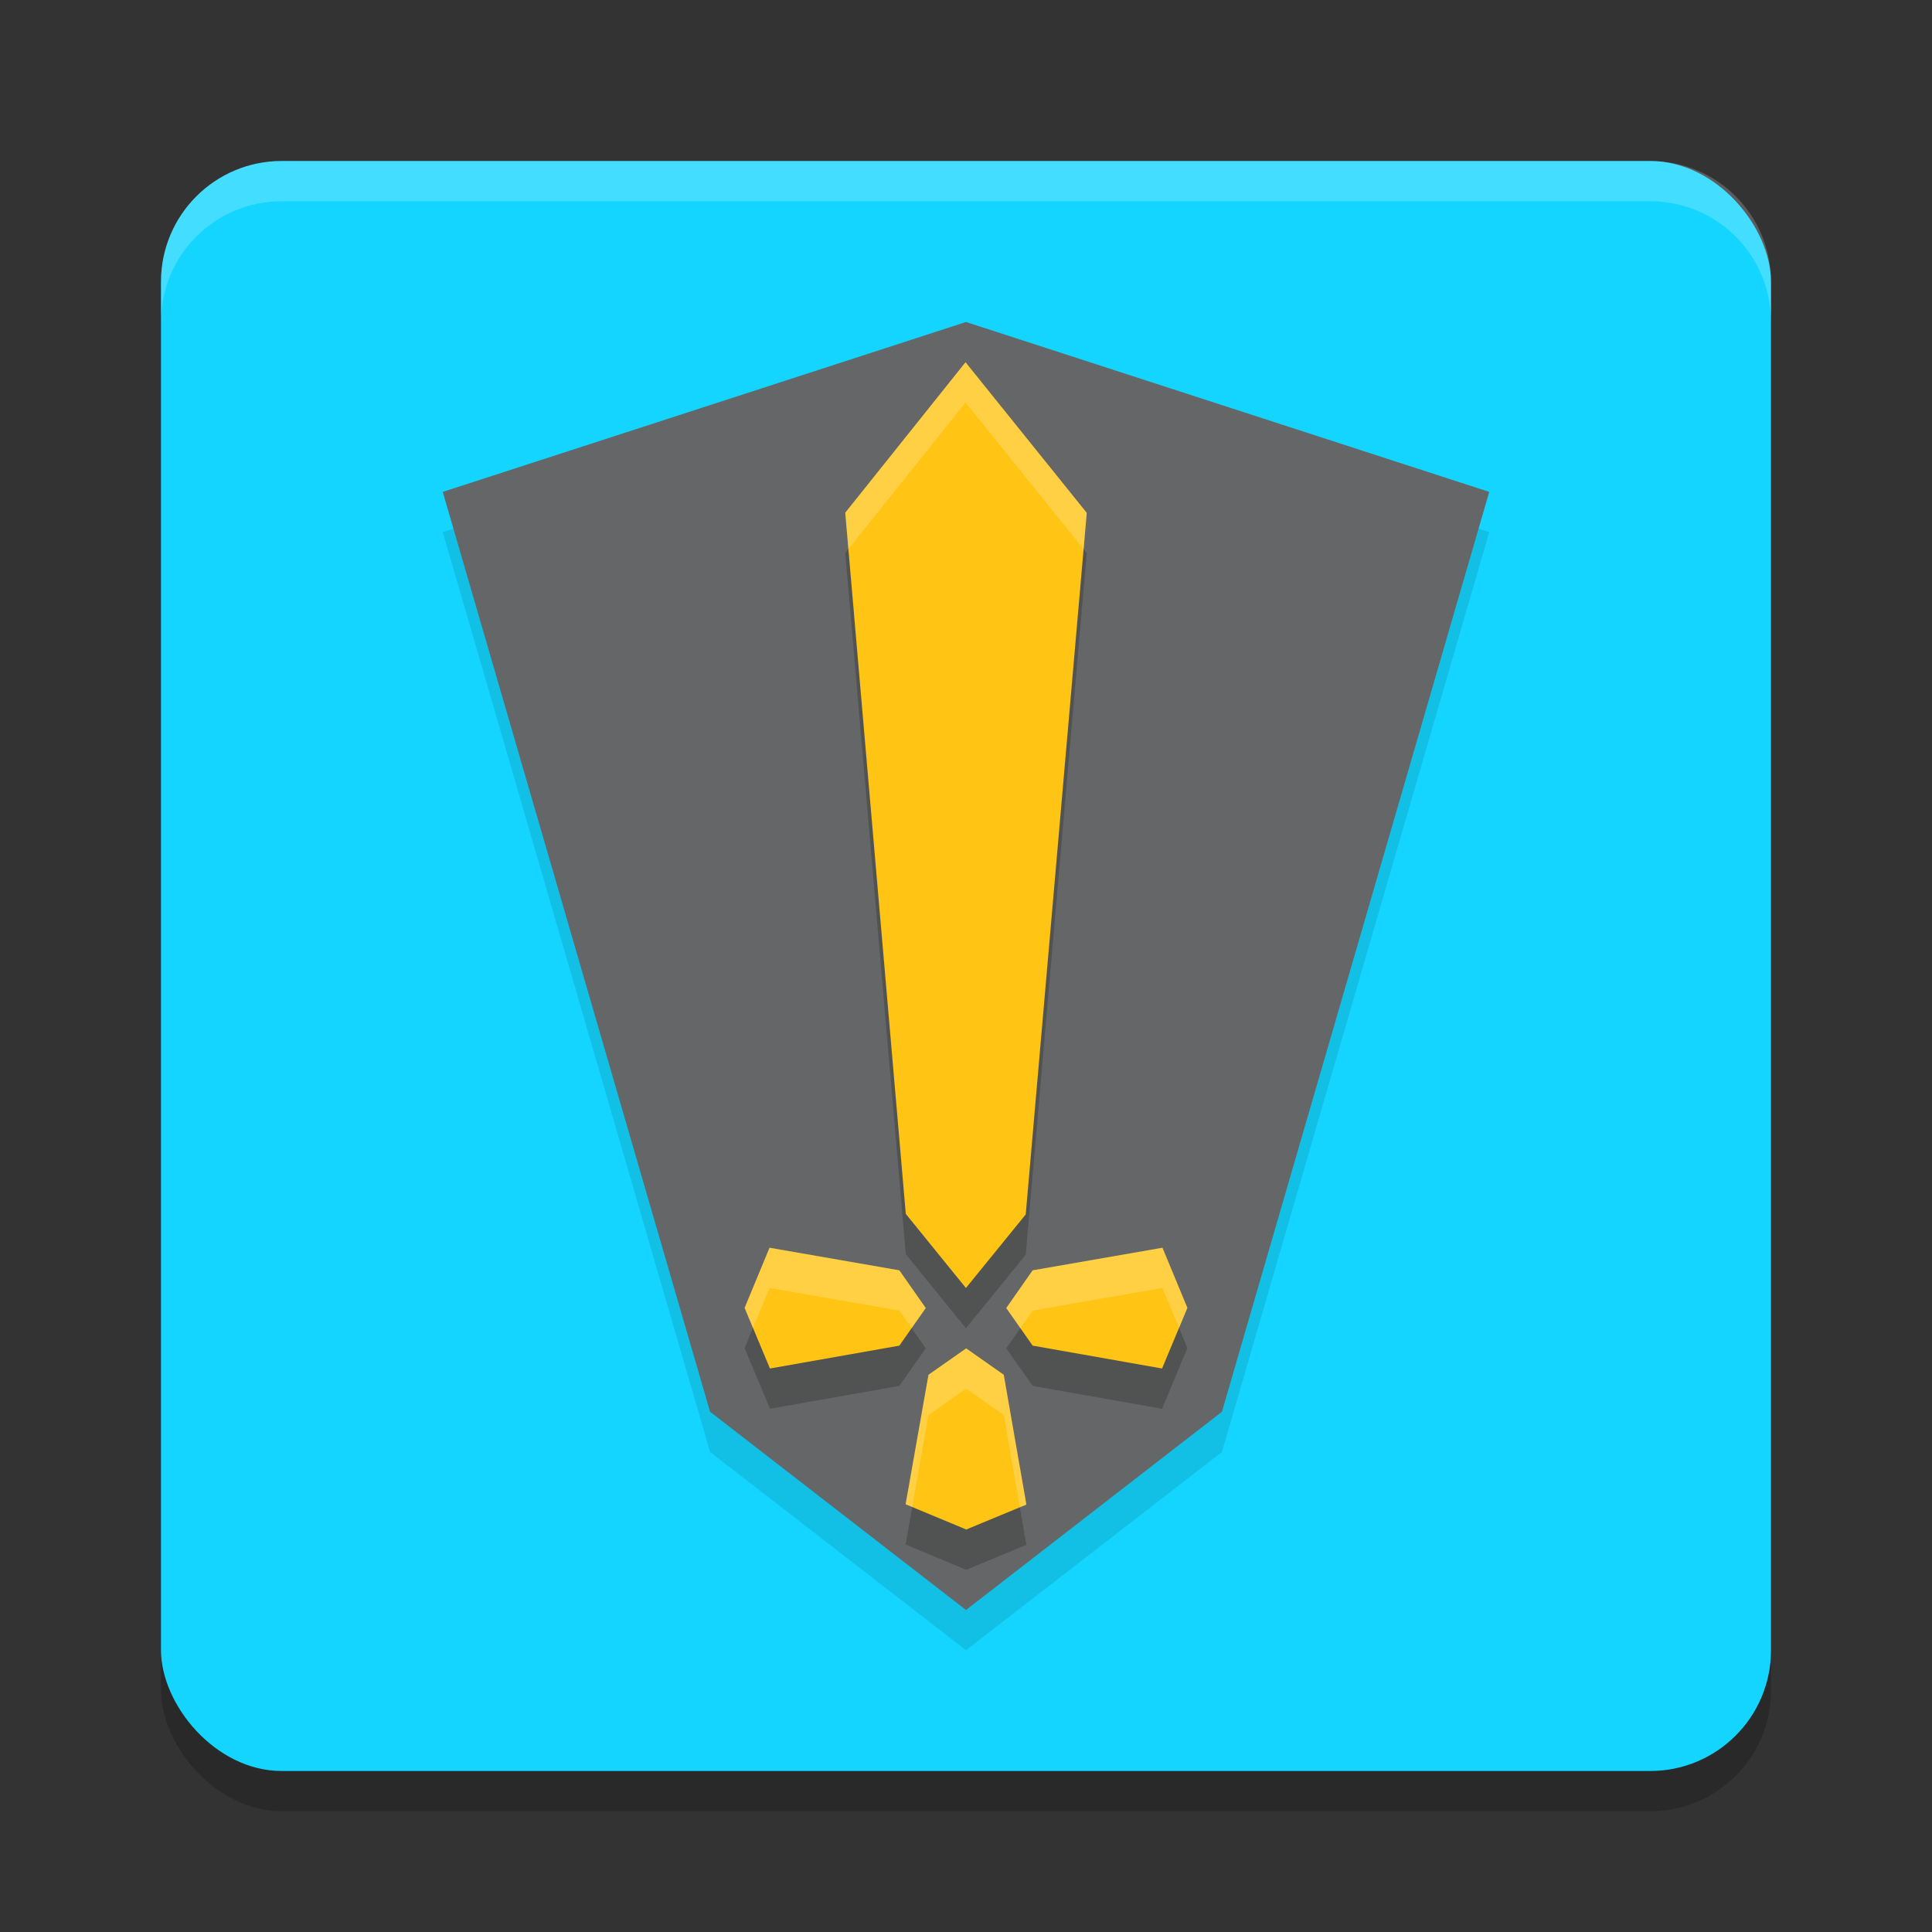
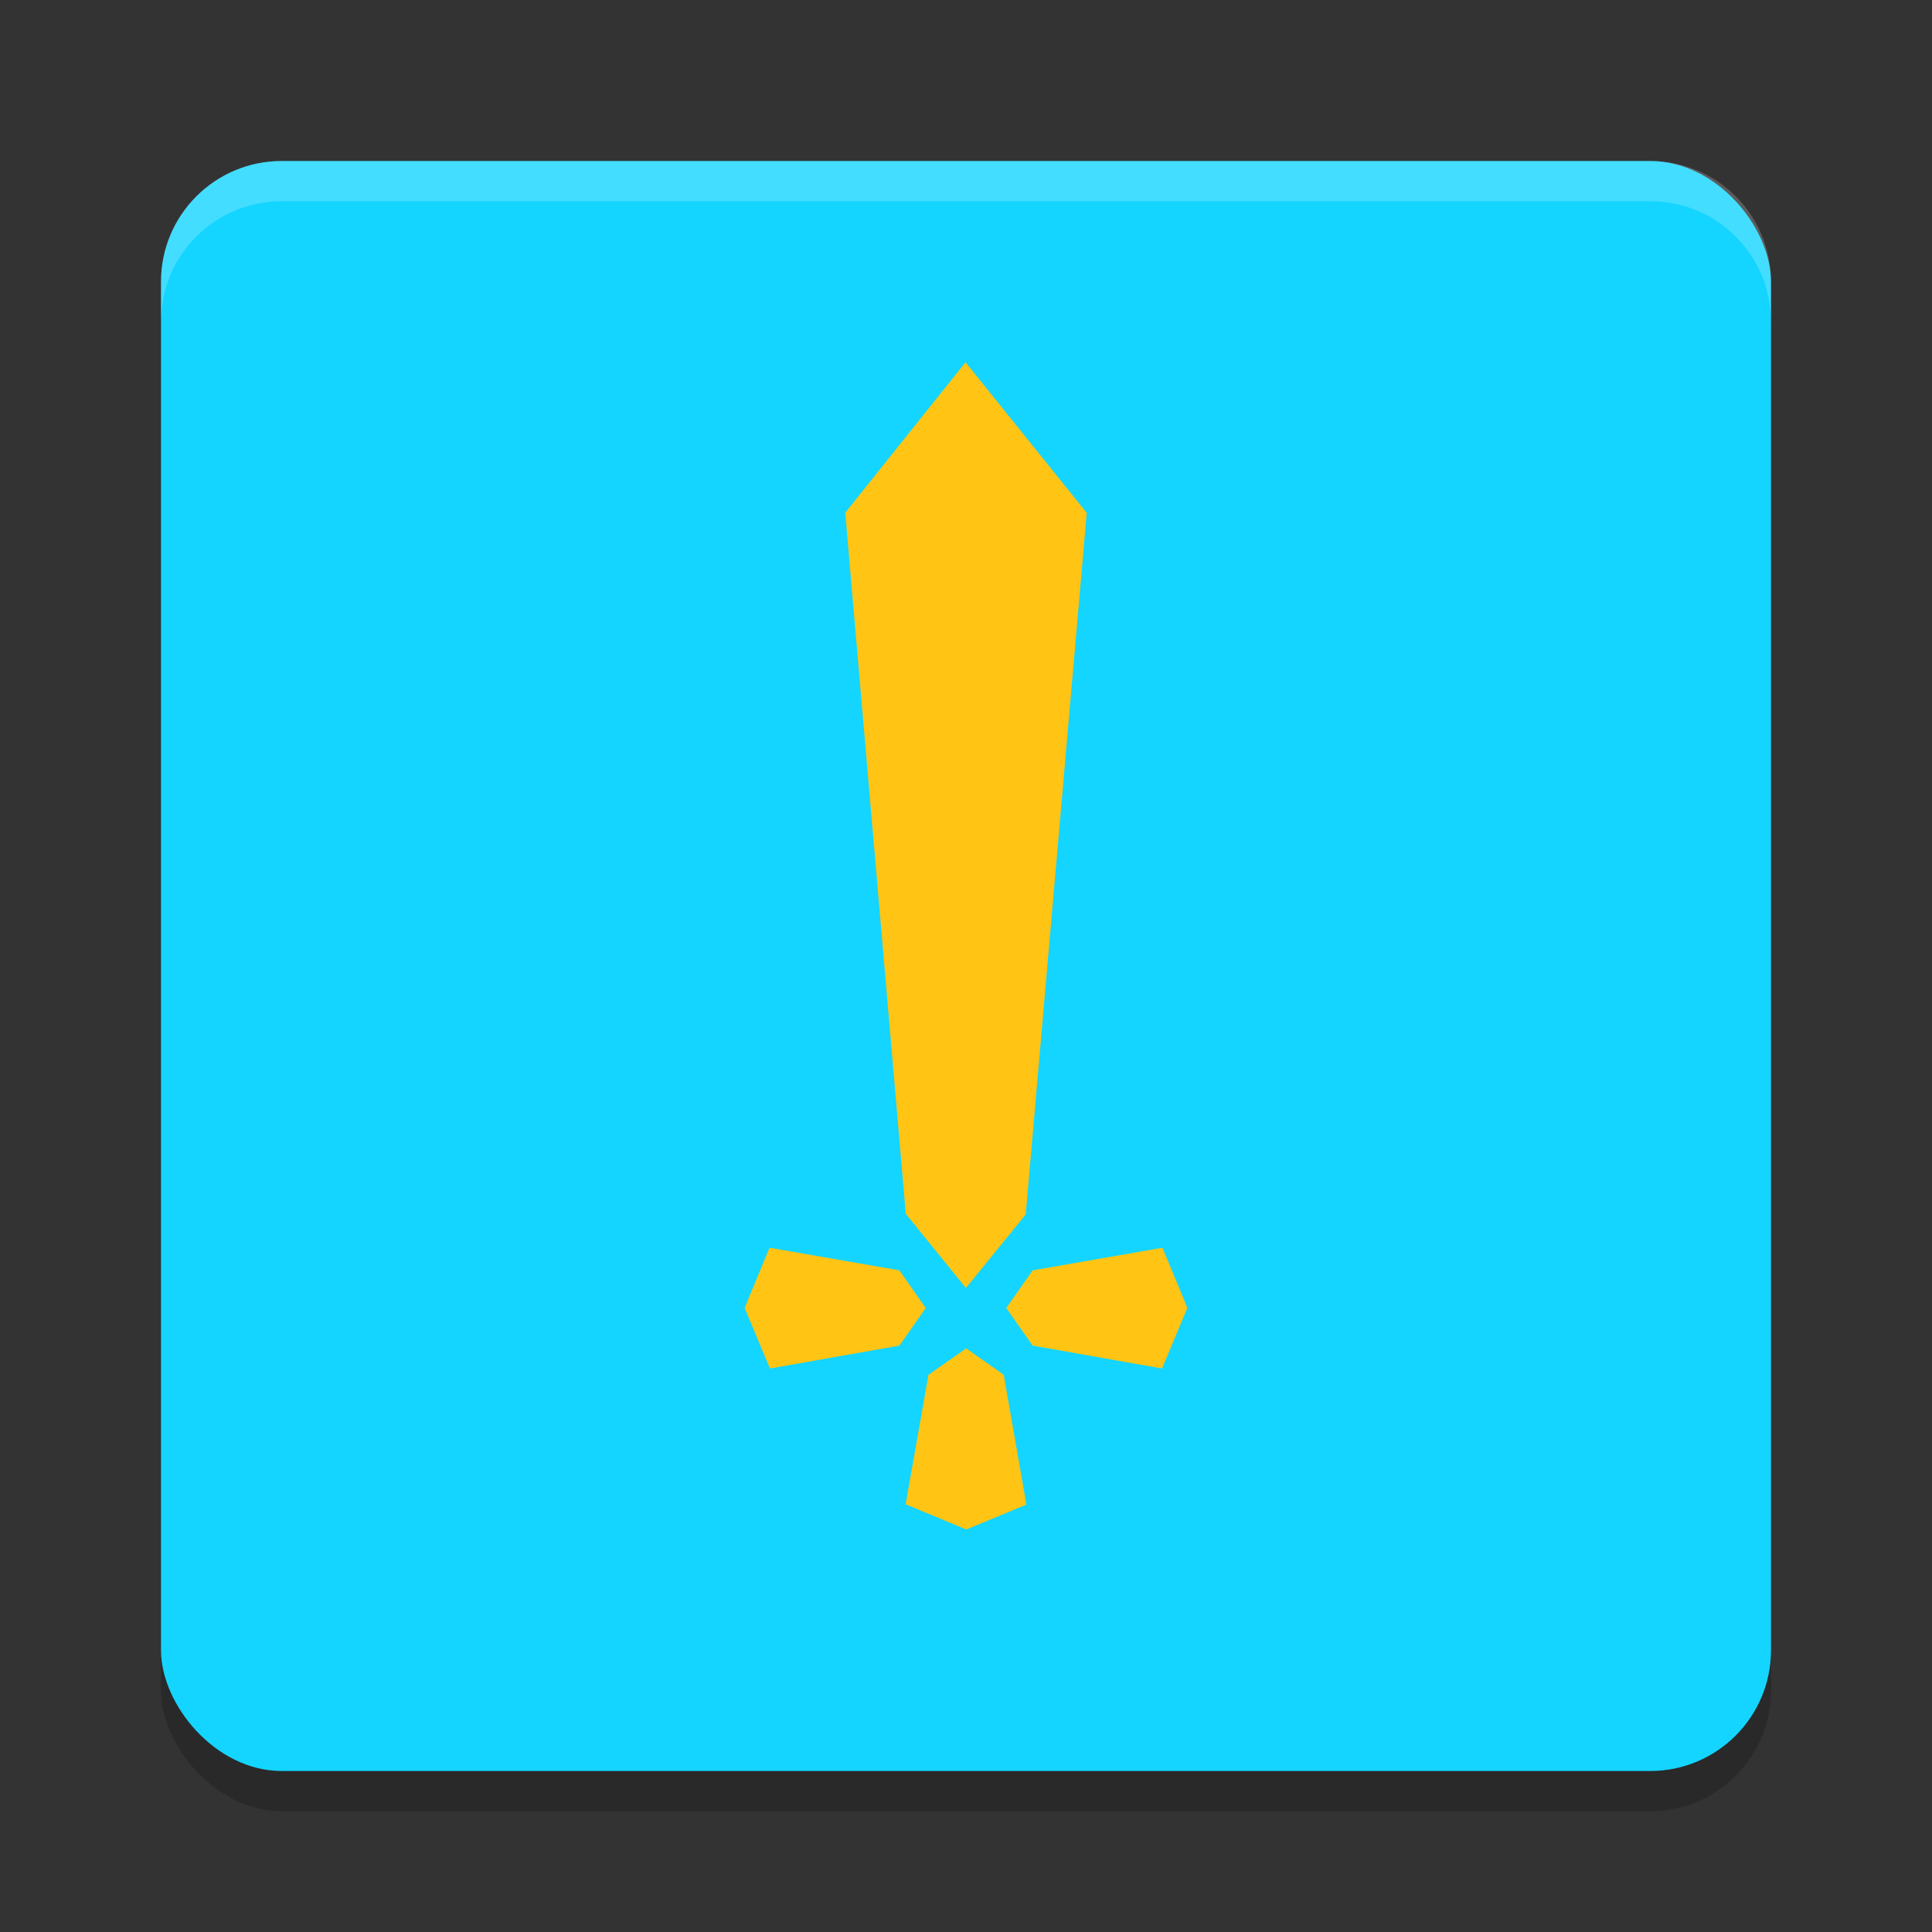
<svg xmlns="http://www.w3.org/2000/svg" width="48" height="48" version="1.1">
  <rect width="100%" height="100%" fill="#333333" stroke="none" />
  <rect style="opacity:.2" width="40" height="40" x="4" y="5" rx="3" ry="3" />
  <rect style="fill:#14d5ff" width="40" height="40" x="4" y="4" rx="3" ry="3" />
  <path style="opacity:.2;fill:#ffffff" d="m7 4c-1.662 0-3 1.338-3 3v1c0-1.662 1.338-3 3-3h34c1.662 0 3 1.338 3 3v-1c0-1.662-1.338-3-3-3z" />
-   <path style="opacity:0.1" d="M 24,9 11,13.221 17.641,36.074 24,41 30.359,36.074 37,13.221 Z" />
-   <path style="fill:#656667" d="M 24,8 11,12.221 17.641,35.074 24,40 30.359,35.074 37,12.221 Z" />
-   <path style="opacity:0.2" d="M 23.988,10 21,13.738 22.504,31.158 23.998,33 25.484,31.172 27,13.742 Z M 19.119,32 18.5,33.494 19.129,35 22.344,34.432 23,33.498 22.344,32.561 Z M 28.881,32 25.656,32.561 25,33.498 25.656,34.432 28.871,35 29.5,33.494 Z M 24.004,34.5 23.068,35.156 22.5,38.373 24.006,39 25.5,38.381 24.938,35.156 Z" />
  <path style="fill:#ffc414" d="M 23.988 9 L 21 12.738 L 22.504 30.158 L 23.998 32 L 25.484 30.172 L 27 12.742 L 23.988 9 z M 19.119 31 L 18.5 32.494 L 19.129 34 L 22.344 33.432 L 23 32.498 L 22.344 31.561 L 19.119 31 z M 28.881 31 L 25.656 31.561 L 25 32.498 L 25.656 33.432 L 28.871 34 L 29.5 32.494 L 28.881 31 z M 24.004 33.5 L 23.068 34.156 L 22.5 37.373 L 24.006 38 L 25.5 37.381 L 24.938 34.156 L 24.004 33.5 z" />
-   <path style="opacity:0.2;fill:#ffffff" d="M 23.988 9 L 21 12.738 L 21.078 13.641 L 23.988 10 L 26.922 13.645 L 27 12.742 L 23.988 9 z M 19.119 31 L 18.5 32.494 L 18.707 32.992 L 19.119 32 L 22.344 32.561 L 22.648 32.996 L 23 32.498 L 22.344 31.561 L 19.119 31 z M 28.881 31 L 25.656 31.561 L 25 32.498 L 25.352 32.996 L 25.656 32.561 L 28.881 32 L 29.293 32.992 L 29.5 32.494 L 28.881 31 z M 24.004 33.5 L 23.068 34.156 L 22.5 37.373 L 22.664 37.441 L 23.068 35.156 L 24.004 34.5 L 24.938 35.156 L 25.338 37.449 L 25.5 37.381 L 24.938 34.156 L 24.004 33.5 z" />
</svg>